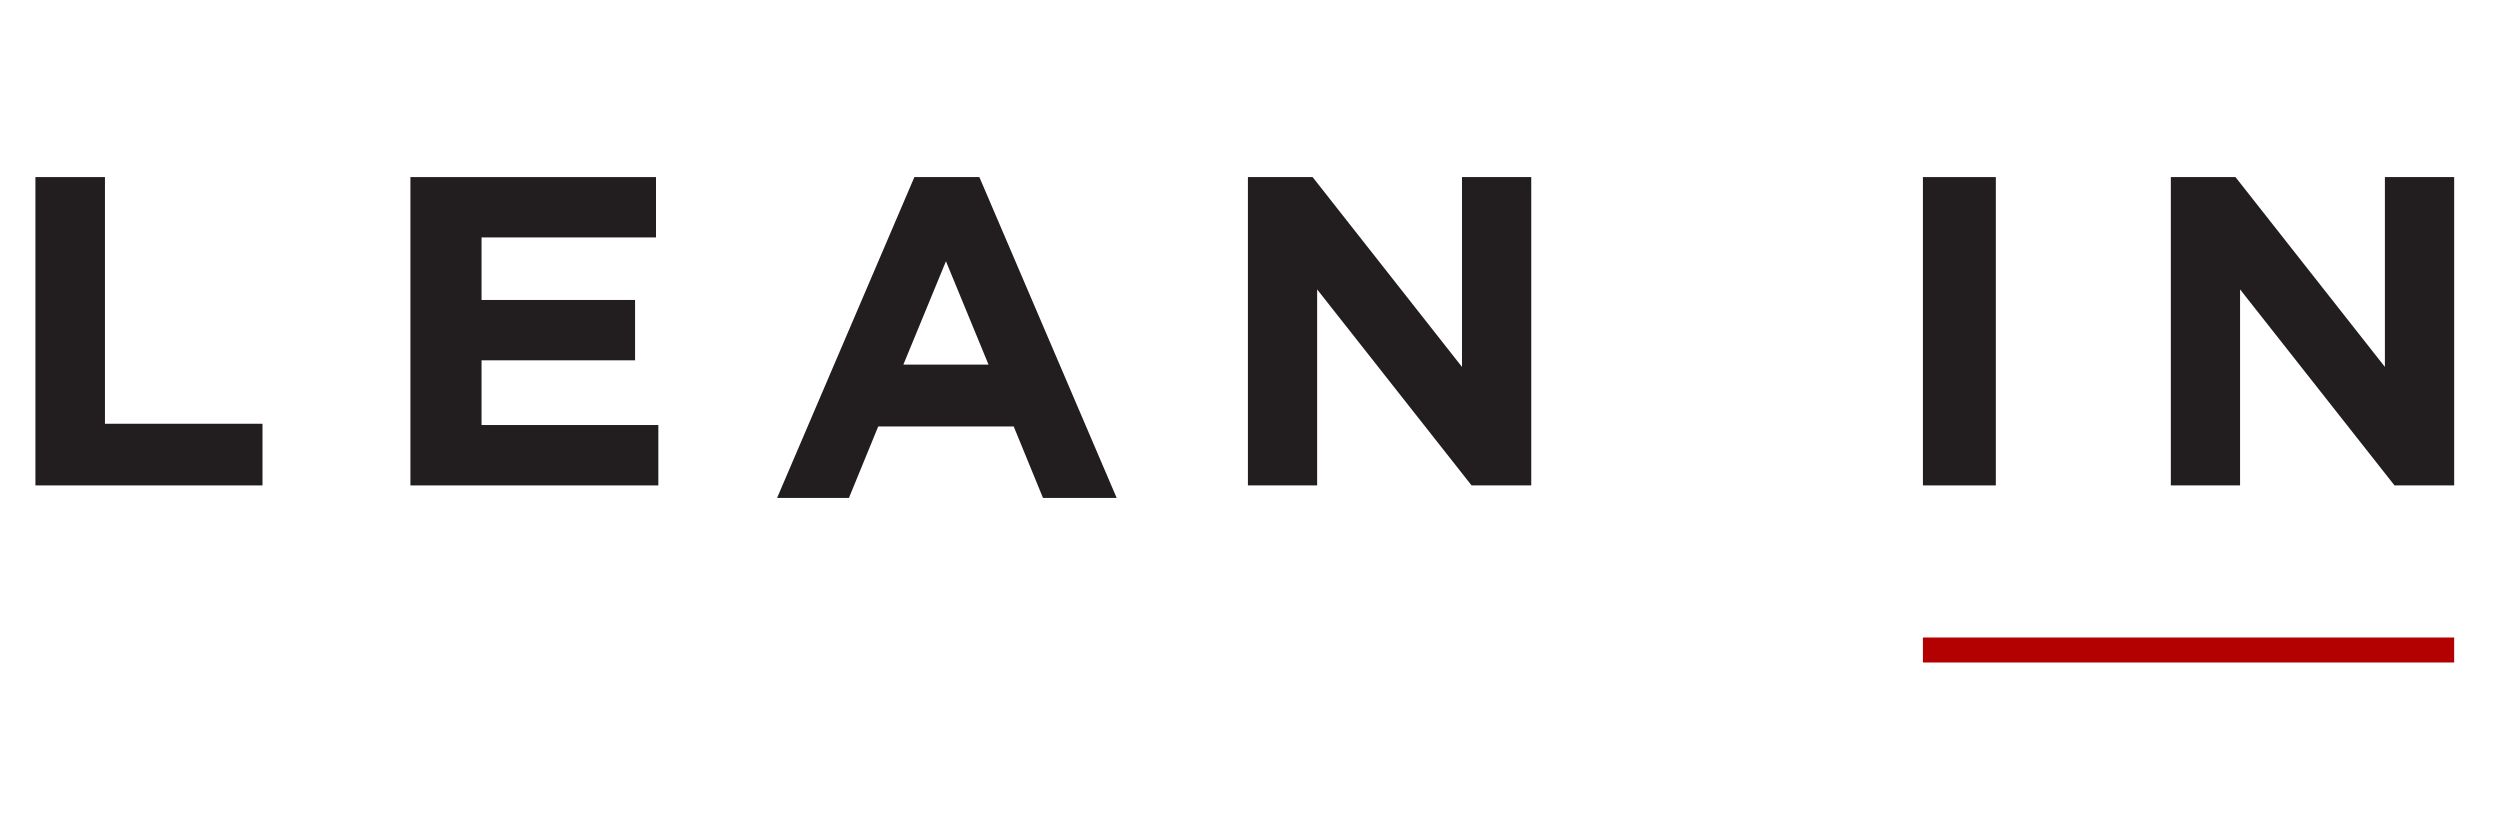
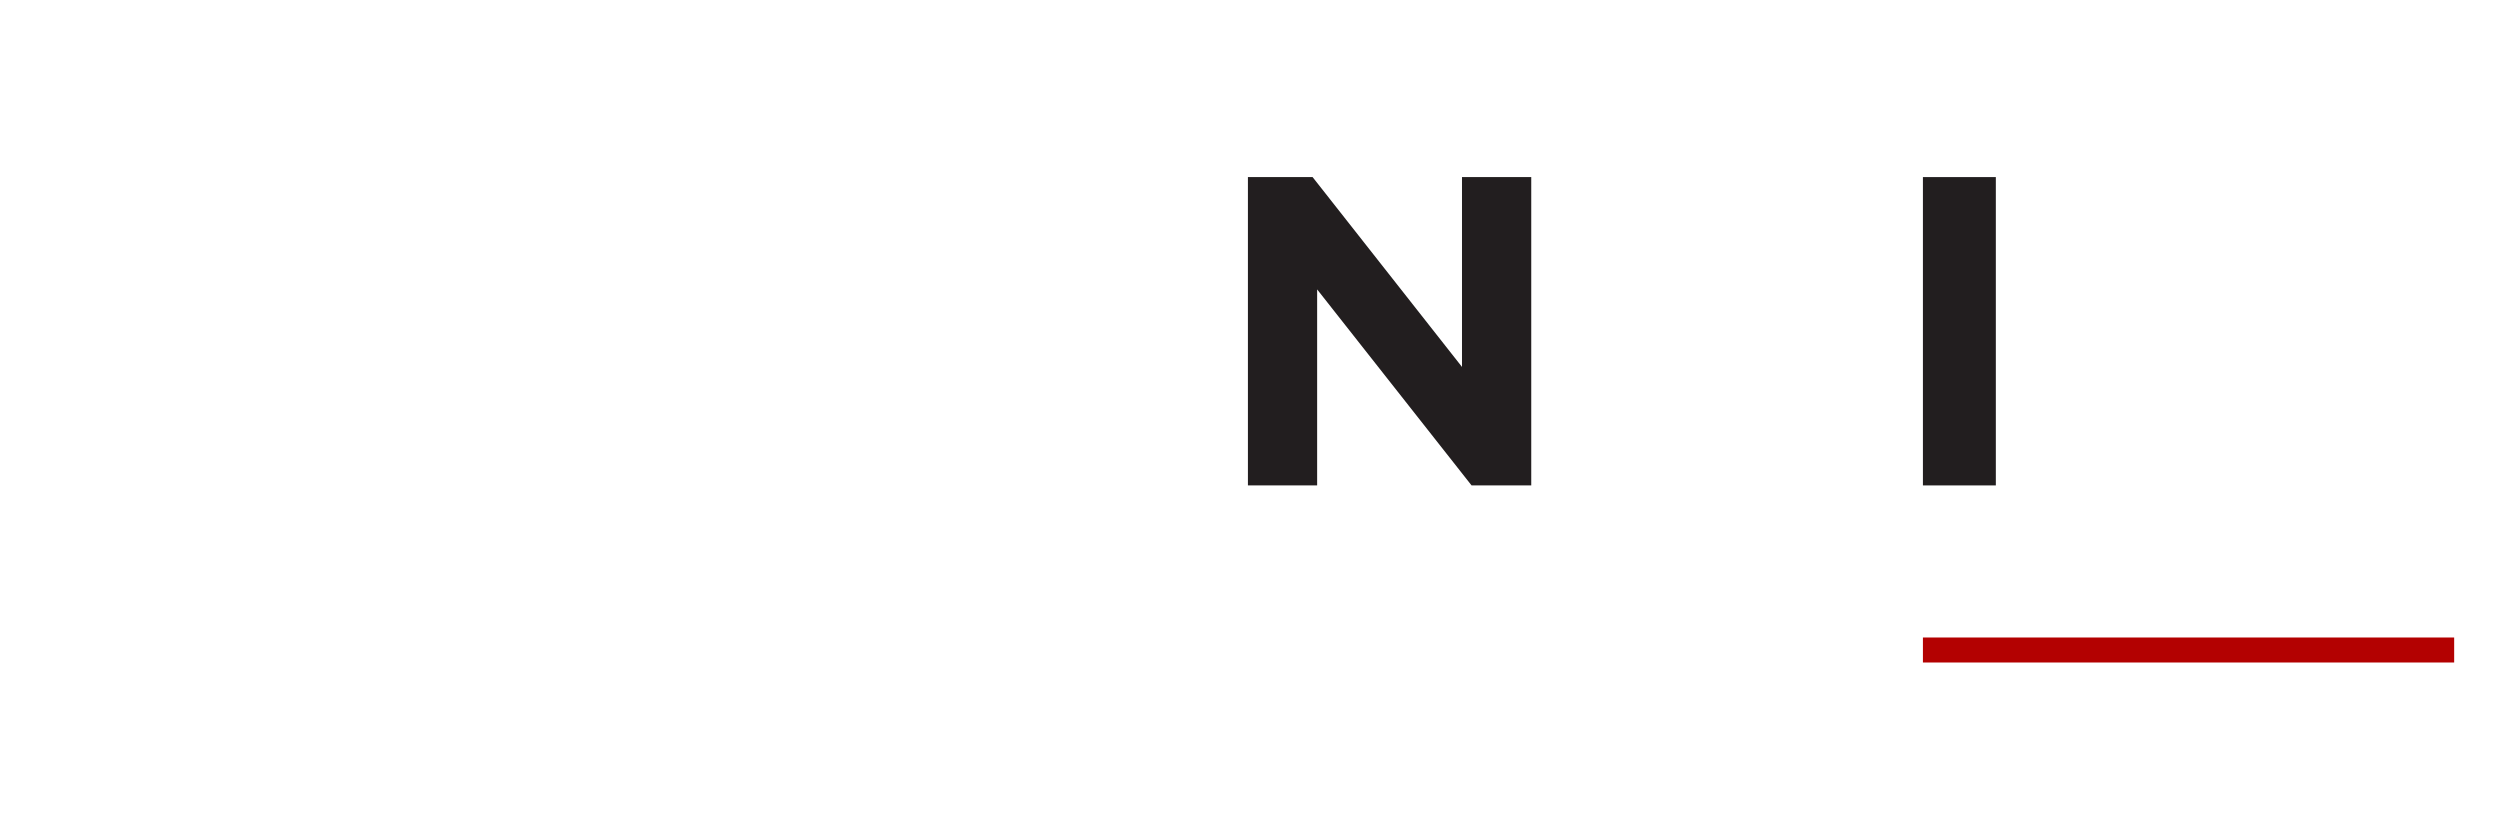
<svg xmlns="http://www.w3.org/2000/svg" width="1200px" height="400px" viewBox="0 0 1200 400" version="1.1">
  <title>Lean In_large@2x</title>
  <desc>Created with Sketch.</desc>
  <g id="Lean-In_large" stroke="none" stroke-width="1" fill="none" fill-rule="evenodd">
    <g id="Page-1" transform="translate(17, 85)">
-       <polygon id="Fill-1" fill="#221E1F" points="0 0 0 148 109 148 109 118.406 33.378 118.406 33.378 0" />
-       <polygon id="Fill-2" fill="#221E1F" points="180 0 180 148 299 148 299 119.016 214.144 119.016 214.144 87.952 287.833 87.952 287.833 58.984 214.144 58.984 214.144 28.968 297.877 28.968 297.877 0" />
-       <path d="M421.905,0 L356,154 L390.489,154 L404.547,119.702 L469.575,119.702 L483.634,154 L519,154 L453.095,0 L421.905,0 Z M437.053,40.407 L457.483,89.995 L416.623,89.995 L437.053,40.407 Z" id="Fill-3" fill="#221E1F" />
      <polygon id="Fill-4" fill="#221E1F" points="684.756 0 684.756 91.127 613.044 0 582 0 582 148 615.228 148 615.228 53.916 689.351 148 718 148 718 0" />
      <polygon id="Fill-5" fill="#221E1F" points="906 148 941 148 941 0 906 0" />
-       <polygon id="Fill-6" fill="#221E1F" points="1127.752 0 1127.752 91.127 1056.031 0 1025 0 1025 148 1058.232 148 1058.232 53.916 1132.363 148 1161 148 1161 0" />
      <polygon id="Fill-7" fill="#B30101" points="906 233 1161 233 1161 221 906 221" />
    </g>
  </g>
</svg>